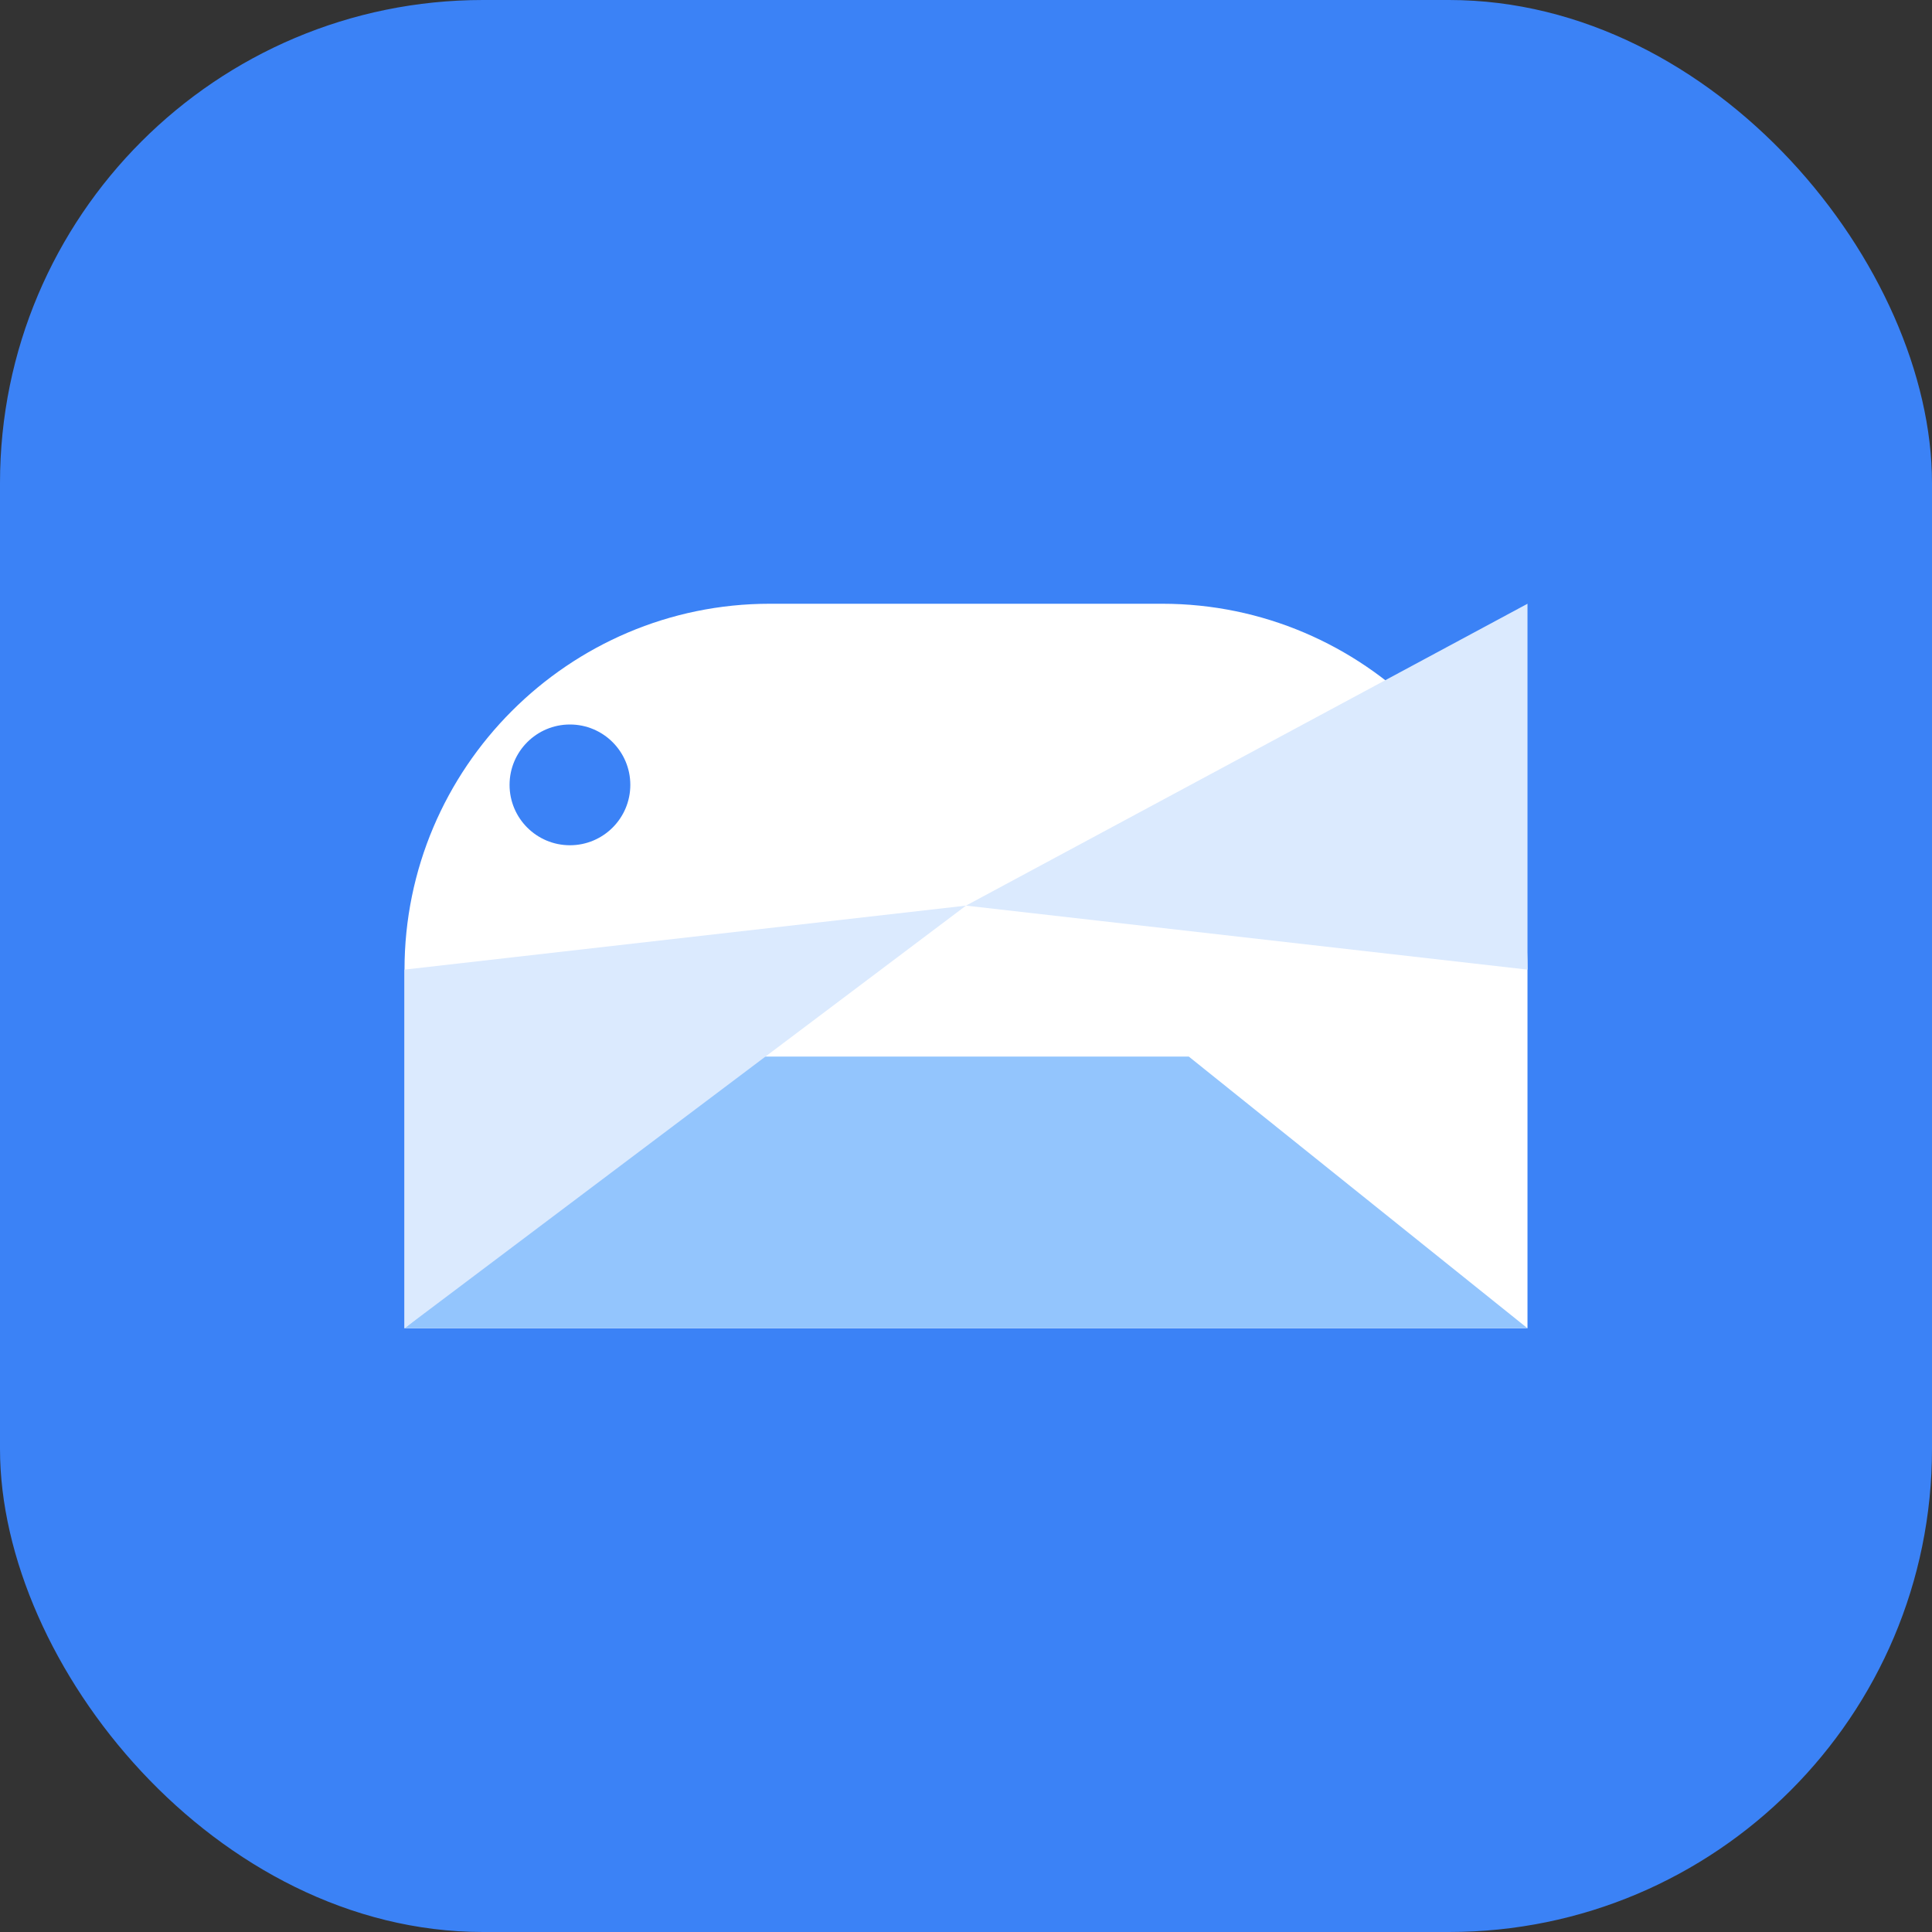
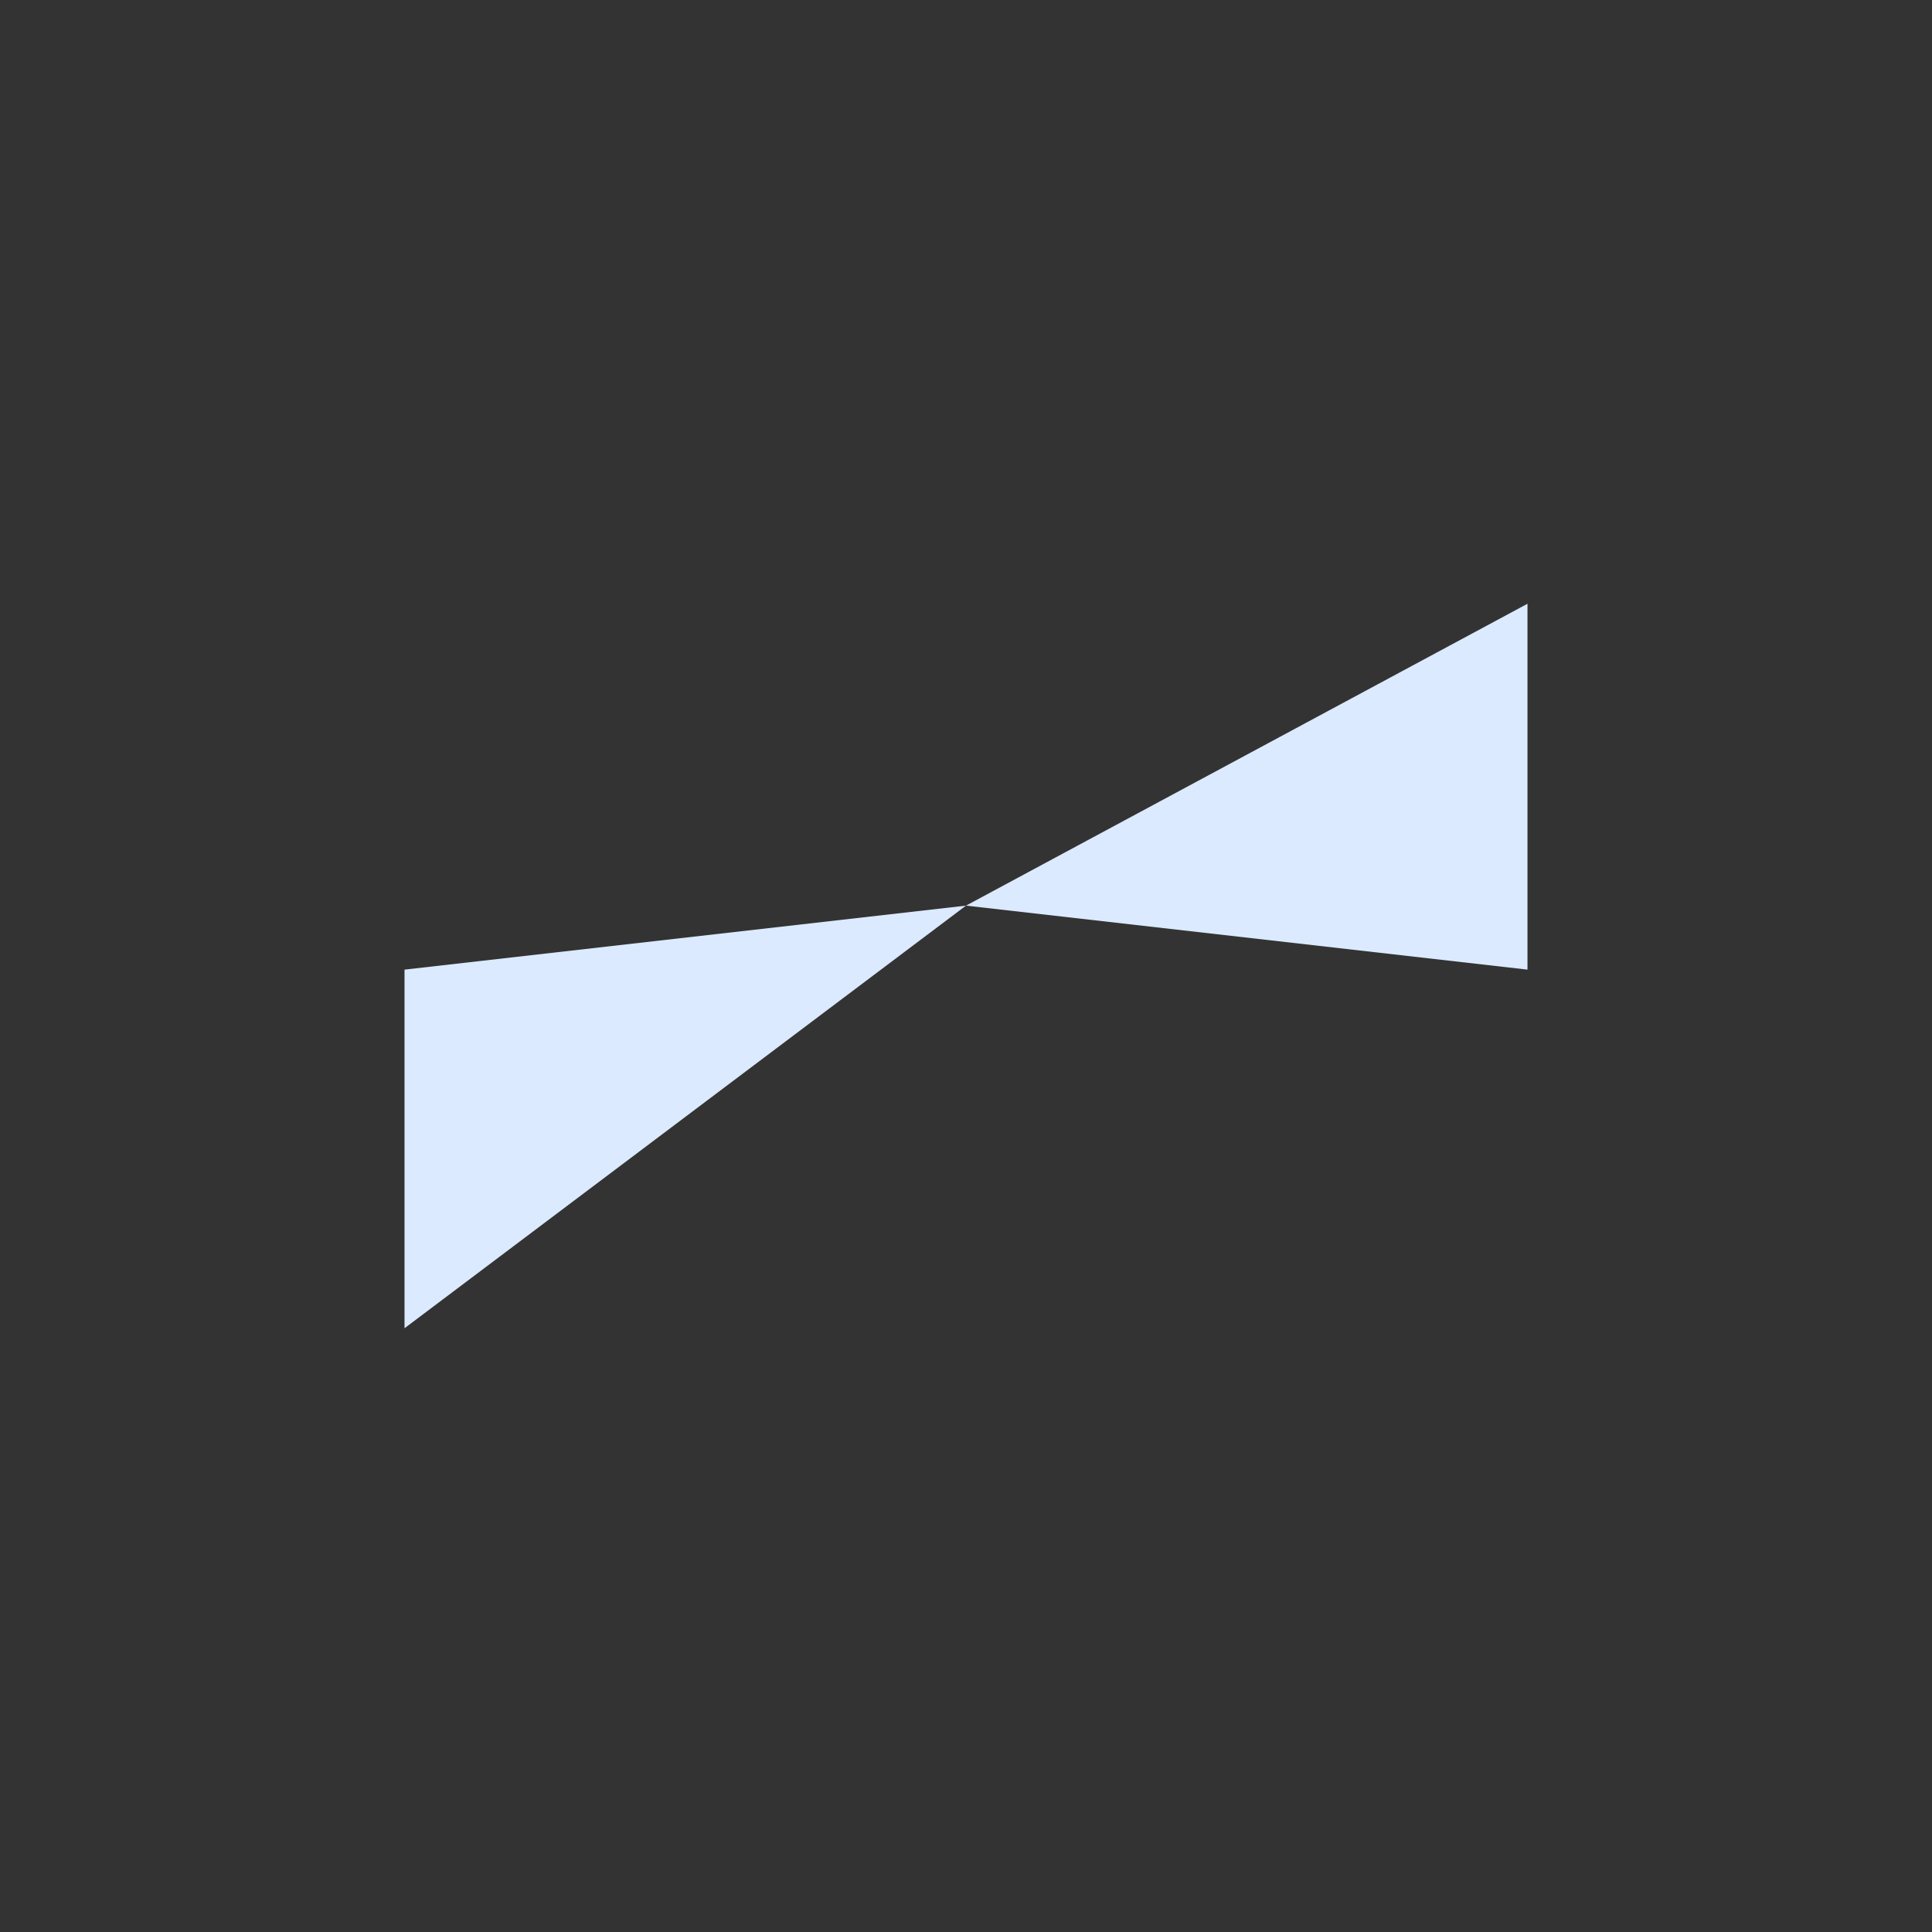
<svg xmlns="http://www.w3.org/2000/svg" width="32" height="32" viewBox="0 0 32 32" fill="none">
  <rect x="0" y="0" width="32" height="32" fill="#333333" stroke="none" />
-   <rect width="32" height="32" rx="8" fill="#3B82F6" />
-   <path d="M6.7 16.06C6.7 12.72 9.42 10 12.75 10H19.25C22.58 10 25.3 12.72 25.3 16.06V22H6.7V16.06Z" fill="white" />
-   <path d="M6.7 22L12.31 17.5H19.69L25.3 22" fill="#93C5FD" />
  <path d="M16 15L25.3 10V16.06" fill="#DBEAFE" />
  <path d="M6.7 16.06L16 15L6.7 22" fill="#DBEAFE" />
-   <circle cx="9.44" cy="13" r="1" fill="#3B82F6" />
</svg>